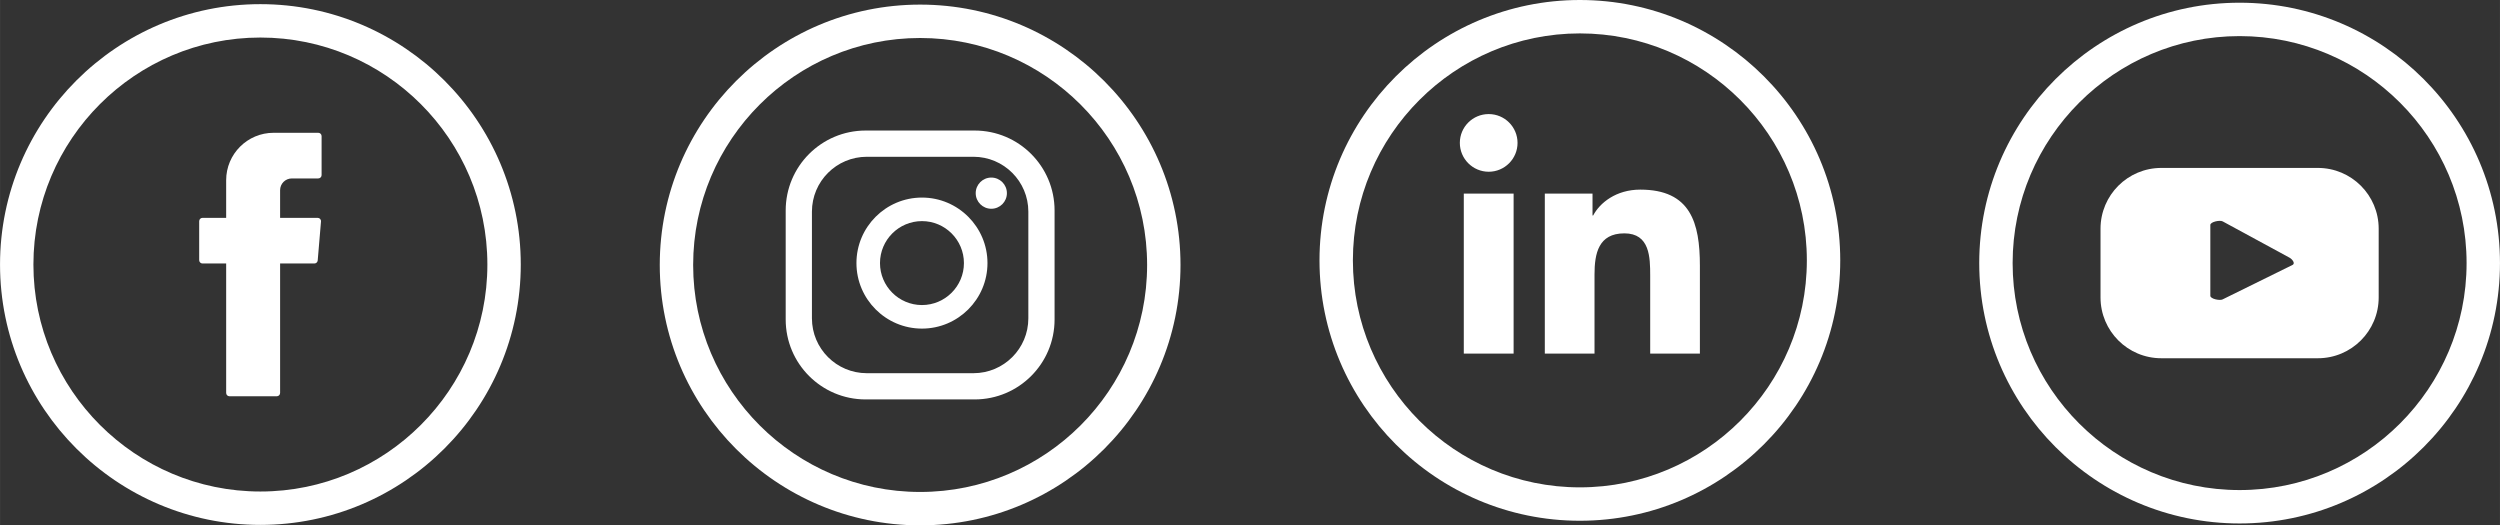
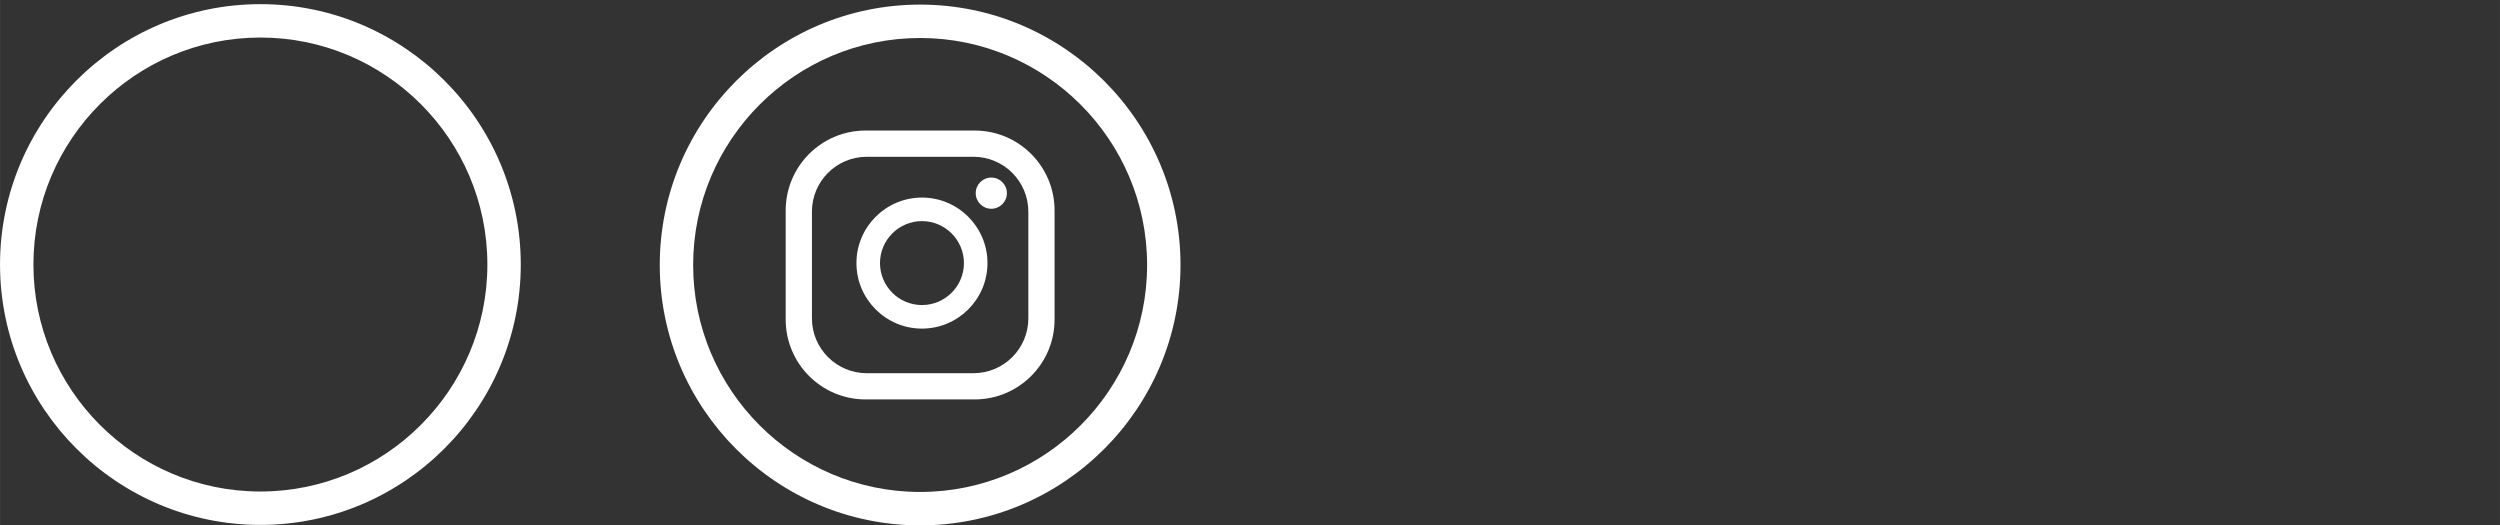
<svg xmlns="http://www.w3.org/2000/svg" id="Capa_1" width="108.96mm" height="22.897mm" viewBox="0 0 308.862 64.906">
  <rect x="0" y="0" width="308.862" height="64.906" fill="#333333" stroke="none" />
  <defs>
    <style>.cls-1{fill-rule:evenodd;}.cls-1,.cls-2{fill:#fff;stroke-width:0px;}</style>
  </defs>
-   <path class="cls-1" d="M27.939,32.81v15.738c0,.226.183.41.41.41h5.844c.227,0,.41-.184.41-.41v-15.994h4.237c.213,0,.39-.163.409-.375l.407-4.819c.02-.239-.168-.445-.409-.445h-4.644v-3.419c0-.801.65-1.451,1.451-1.451h3.265c.227,0,.41-.184.41-.41v-4.819c0-.226-.183-.41-.41-.41h-5.518c-3.238,0-5.862,2.625-5.862,5.863v4.646h-2.922c-.226,0-.41.184-.41.41v4.819c0,.226.184.41.41.41h2.922v.257Z" />
  <path class="cls-2" d="M32.168.513C14.43.513,0,14.944,0,32.682s14.43,32.168,32.168,32.168,32.168-14.431,32.168-32.168S49.906.513,32.168.513ZM60.211,32.682c0,15.463-12.58,28.043-28.043,28.043S4.125,48.145,4.125,32.682,16.705,4.638,32.168,4.638s28.043,12.58,28.043,28.043Z" />
  <path class="cls-2" d="M124.397,23.865c0,1.064-.863,1.927-1.927,1.927s-1.927-.863-1.927-1.927.863-1.927,1.927-1.927,1.927.863,1.927,1.927ZM121.997,32.503c0,4.463-3.631,8.095-8.094,8.095s-8.095-3.632-8.095-8.095,3.632-8.094,8.095-8.094,8.094,3.631,8.094,8.094ZM119.088,32.503c0-2.859-2.326-5.185-5.185-5.185s-5.185,2.326-5.185,5.185,2.326,5.185,5.185,5.185,5.185-2.326,5.185-5.185ZM130.286,26.001c0-5.453-4.42-9.873-9.873-9.873h-13.473c-5.453,0-9.873,4.42-9.873,9.873v13.474c0,5.453,4.42,9.873,9.873,9.873h13.473c5.453,0,9.873-4.42,9.873-9.873v-13.474ZM127.046,39.326c0,3.745-3.036,6.781-6.781,6.781h-13.175c-3.745,0-6.781-3.036-6.781-6.781v-13.176c0-3.745,3.036-6.781,6.781-6.781h13.175c3.745,0,6.781,3.036,6.781,6.781v13.176Z" />
  <path class="cls-2" d="M113.677.569c-17.738,0-32.168,14.431-32.168,32.169s14.43,32.168,32.168,32.168,32.168-14.431,32.168-32.168S131.414.569,113.677.569ZM113.677,60.78c-15.462,0-28.043-12.58-28.043-28.043s12.58-28.043,28.043-28.043,28.043,12.58,28.043,28.043-12.58,28.043-28.043,28.043Z" />
-   <path class="cls-2" d="M180.845,23.916h6.154v19.767h-6.154v-19.767ZM183.923,14.093c1.968,0,3.562,1.597,3.562,3.56s-1.594,3.565-3.562,3.565-3.567-1.599-3.567-3.565,1.594-3.56,3.567-3.56M190.854,43.683h6.141v-9.778c0-2.578.487-5.074,3.686-5.074,3.148,0,3.193,2.948,3.193,5.242v9.61h6.14v-10.841c0-5.324-1.147-9.415-7.368-9.415-2.992,0-4.997,1.637-5.818,3.193h-.08v-2.704h-5.894v19.767Z" />
-   <path class="cls-2" d="M195.185,0c-17.738,0-32.168,14.43-32.168,32.168s14.43,32.169,32.168,32.169,32.169-14.431,32.169-32.169S212.923,0,195.185,0ZM195.185,60.212c-15.462,0-28.043-12.58-28.043-28.043s12.58-28.042,28.043-28.042,28.043,12.58,28.043,28.042-12.58,28.043-28.043,28.043Z" />
-   <path class="cls-2" d="M293.877,28.26c0-4.149-3.364-7.513-7.514-7.513h-19.338c-4.15,0-7.514,3.364-7.514,7.513v8.486c0,4.15,3.364,7.514,7.514,7.514h19.338c4.15,0,7.514-3.364,7.514-7.514v-8.486ZM283.243,32.727l-8.648,4.263c-.338.183-1.518-.062-1.518-.446v-8.75c0-.389,1.19-.633,1.528-.441l8.264,4.487c.346.197.725.697.375.887Z" />
-   <path class="cls-2" d="M276.694.335c-17.738,0-32.168,14.43-32.168,32.168s14.43,32.169,32.168,32.169,32.168-14.431,32.168-32.169S294.432.335,276.694.335ZM276.694,60.546c-15.463,0-28.043-12.58-28.043-28.043s12.58-28.043,28.043-28.043,28.043,12.58,28.043,28.043-12.58,28.043-28.043,28.043Z" />
</svg>